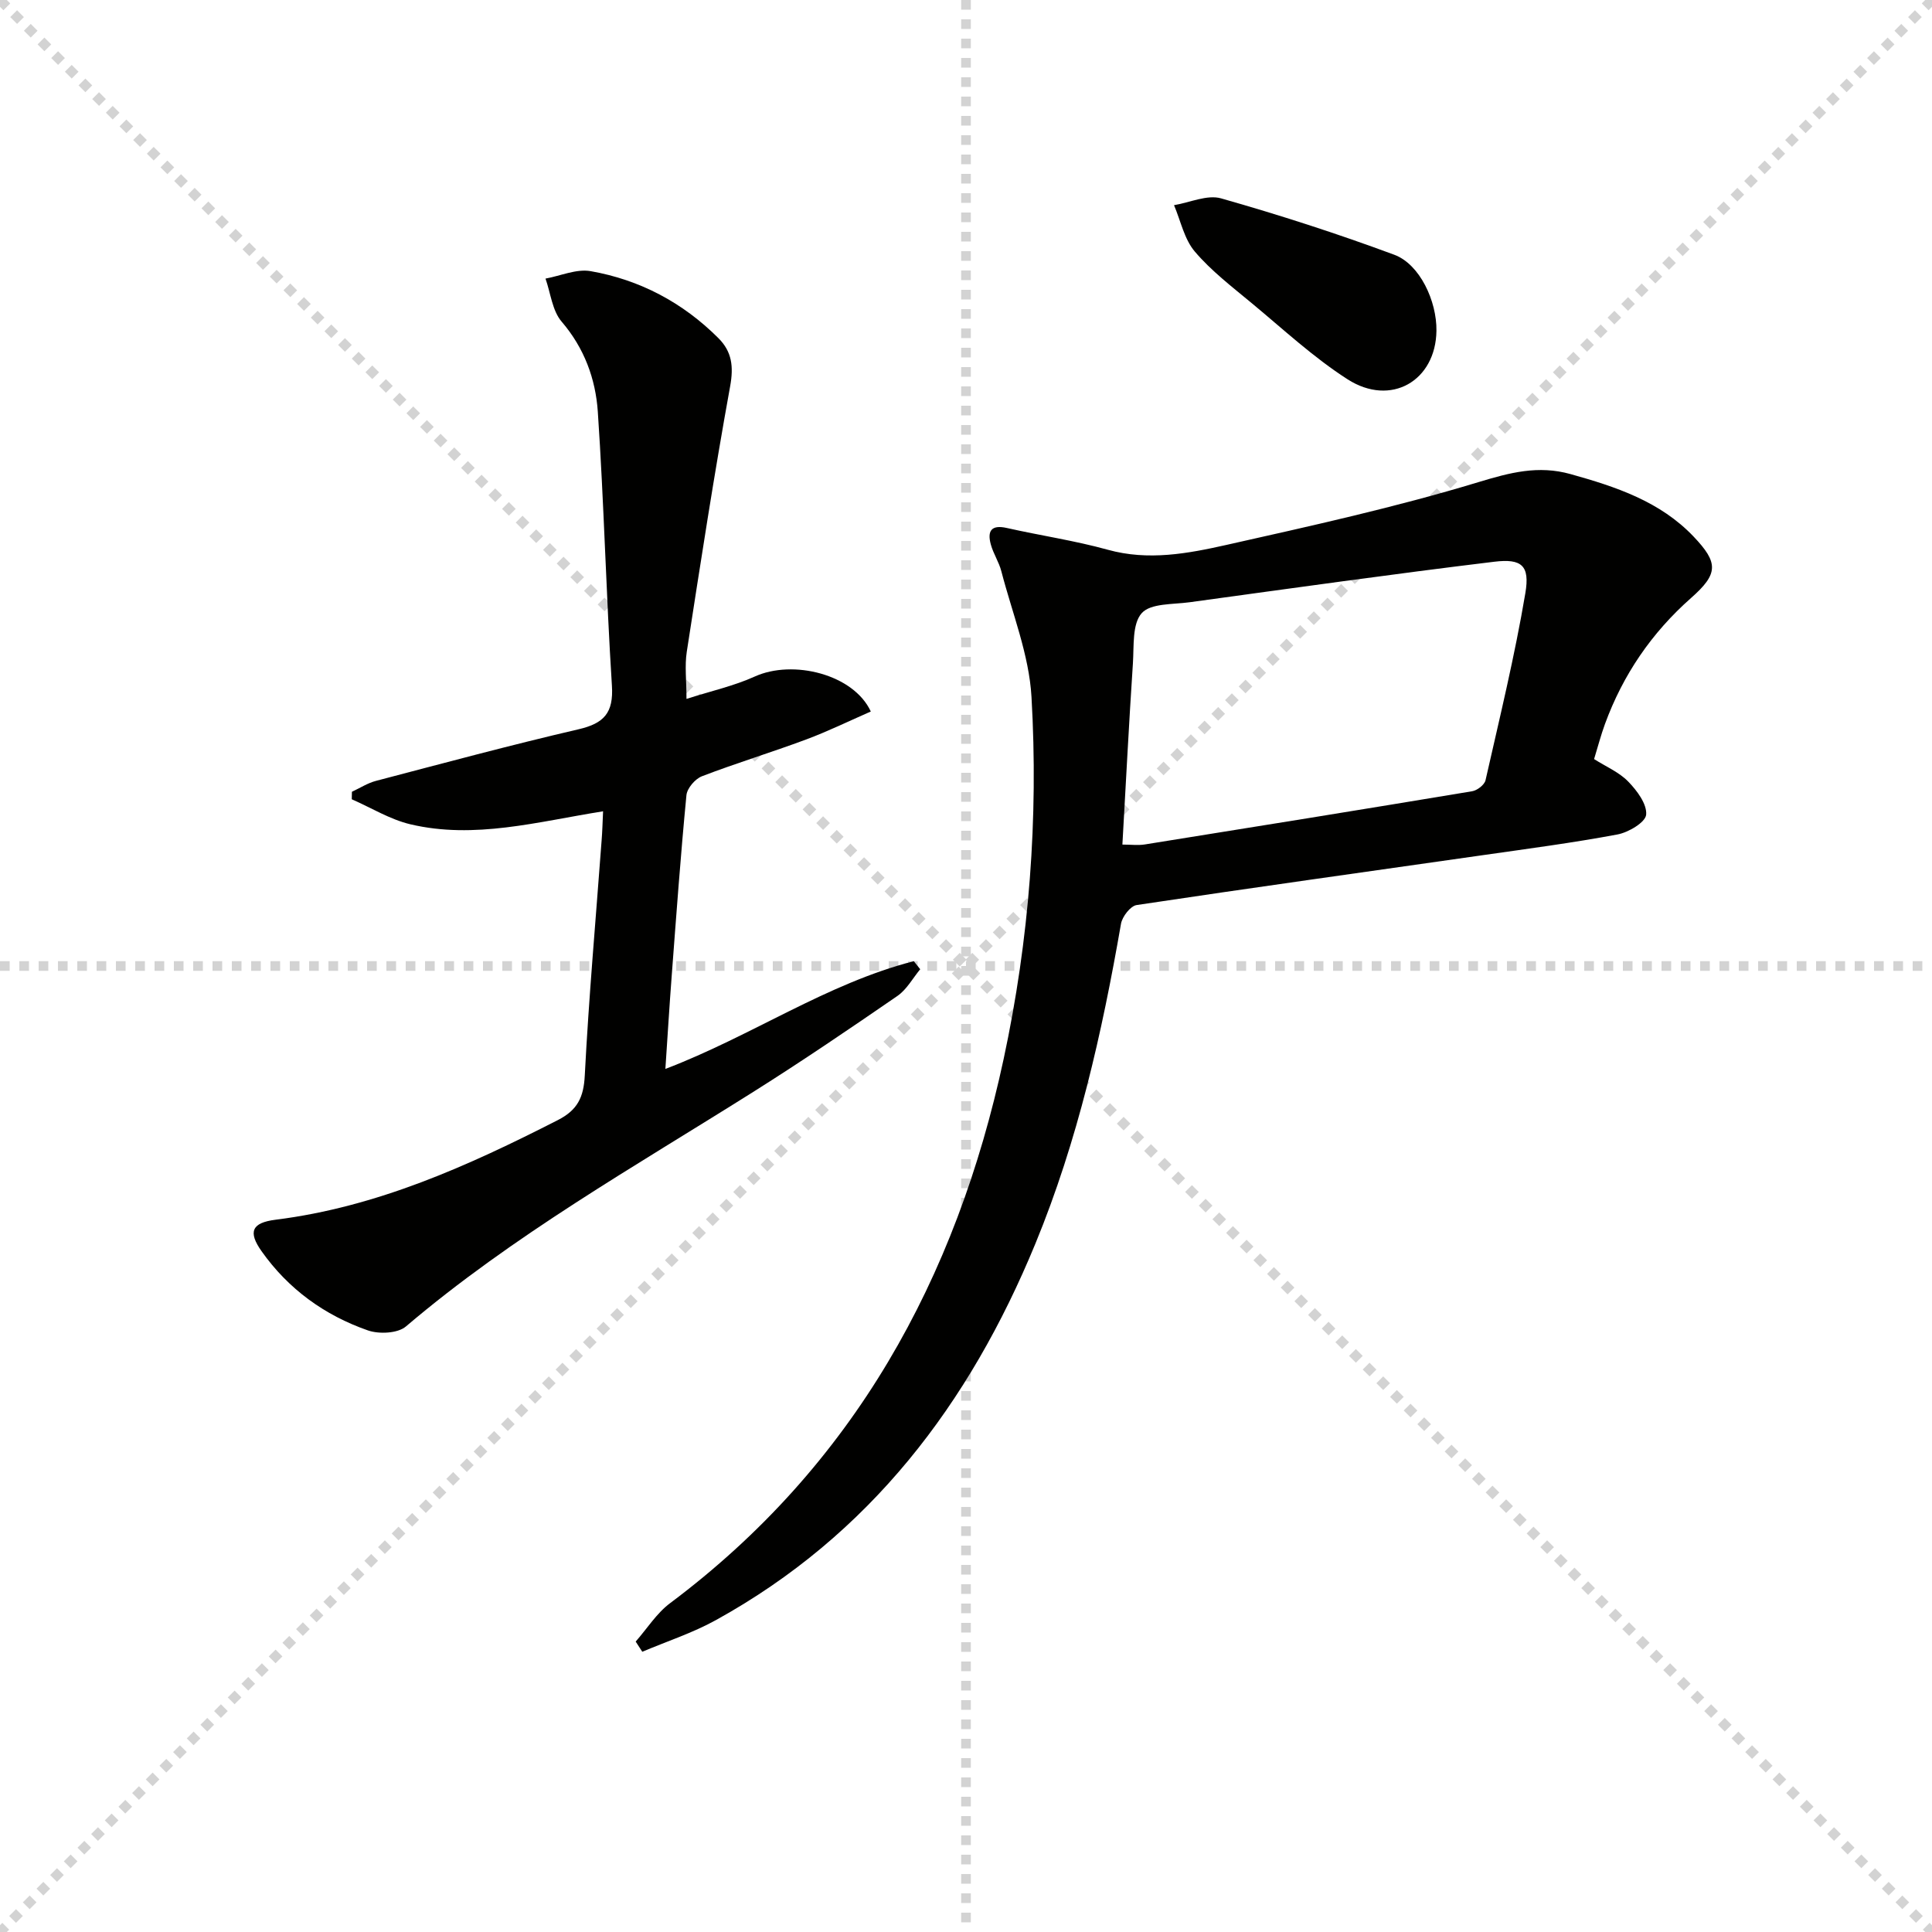
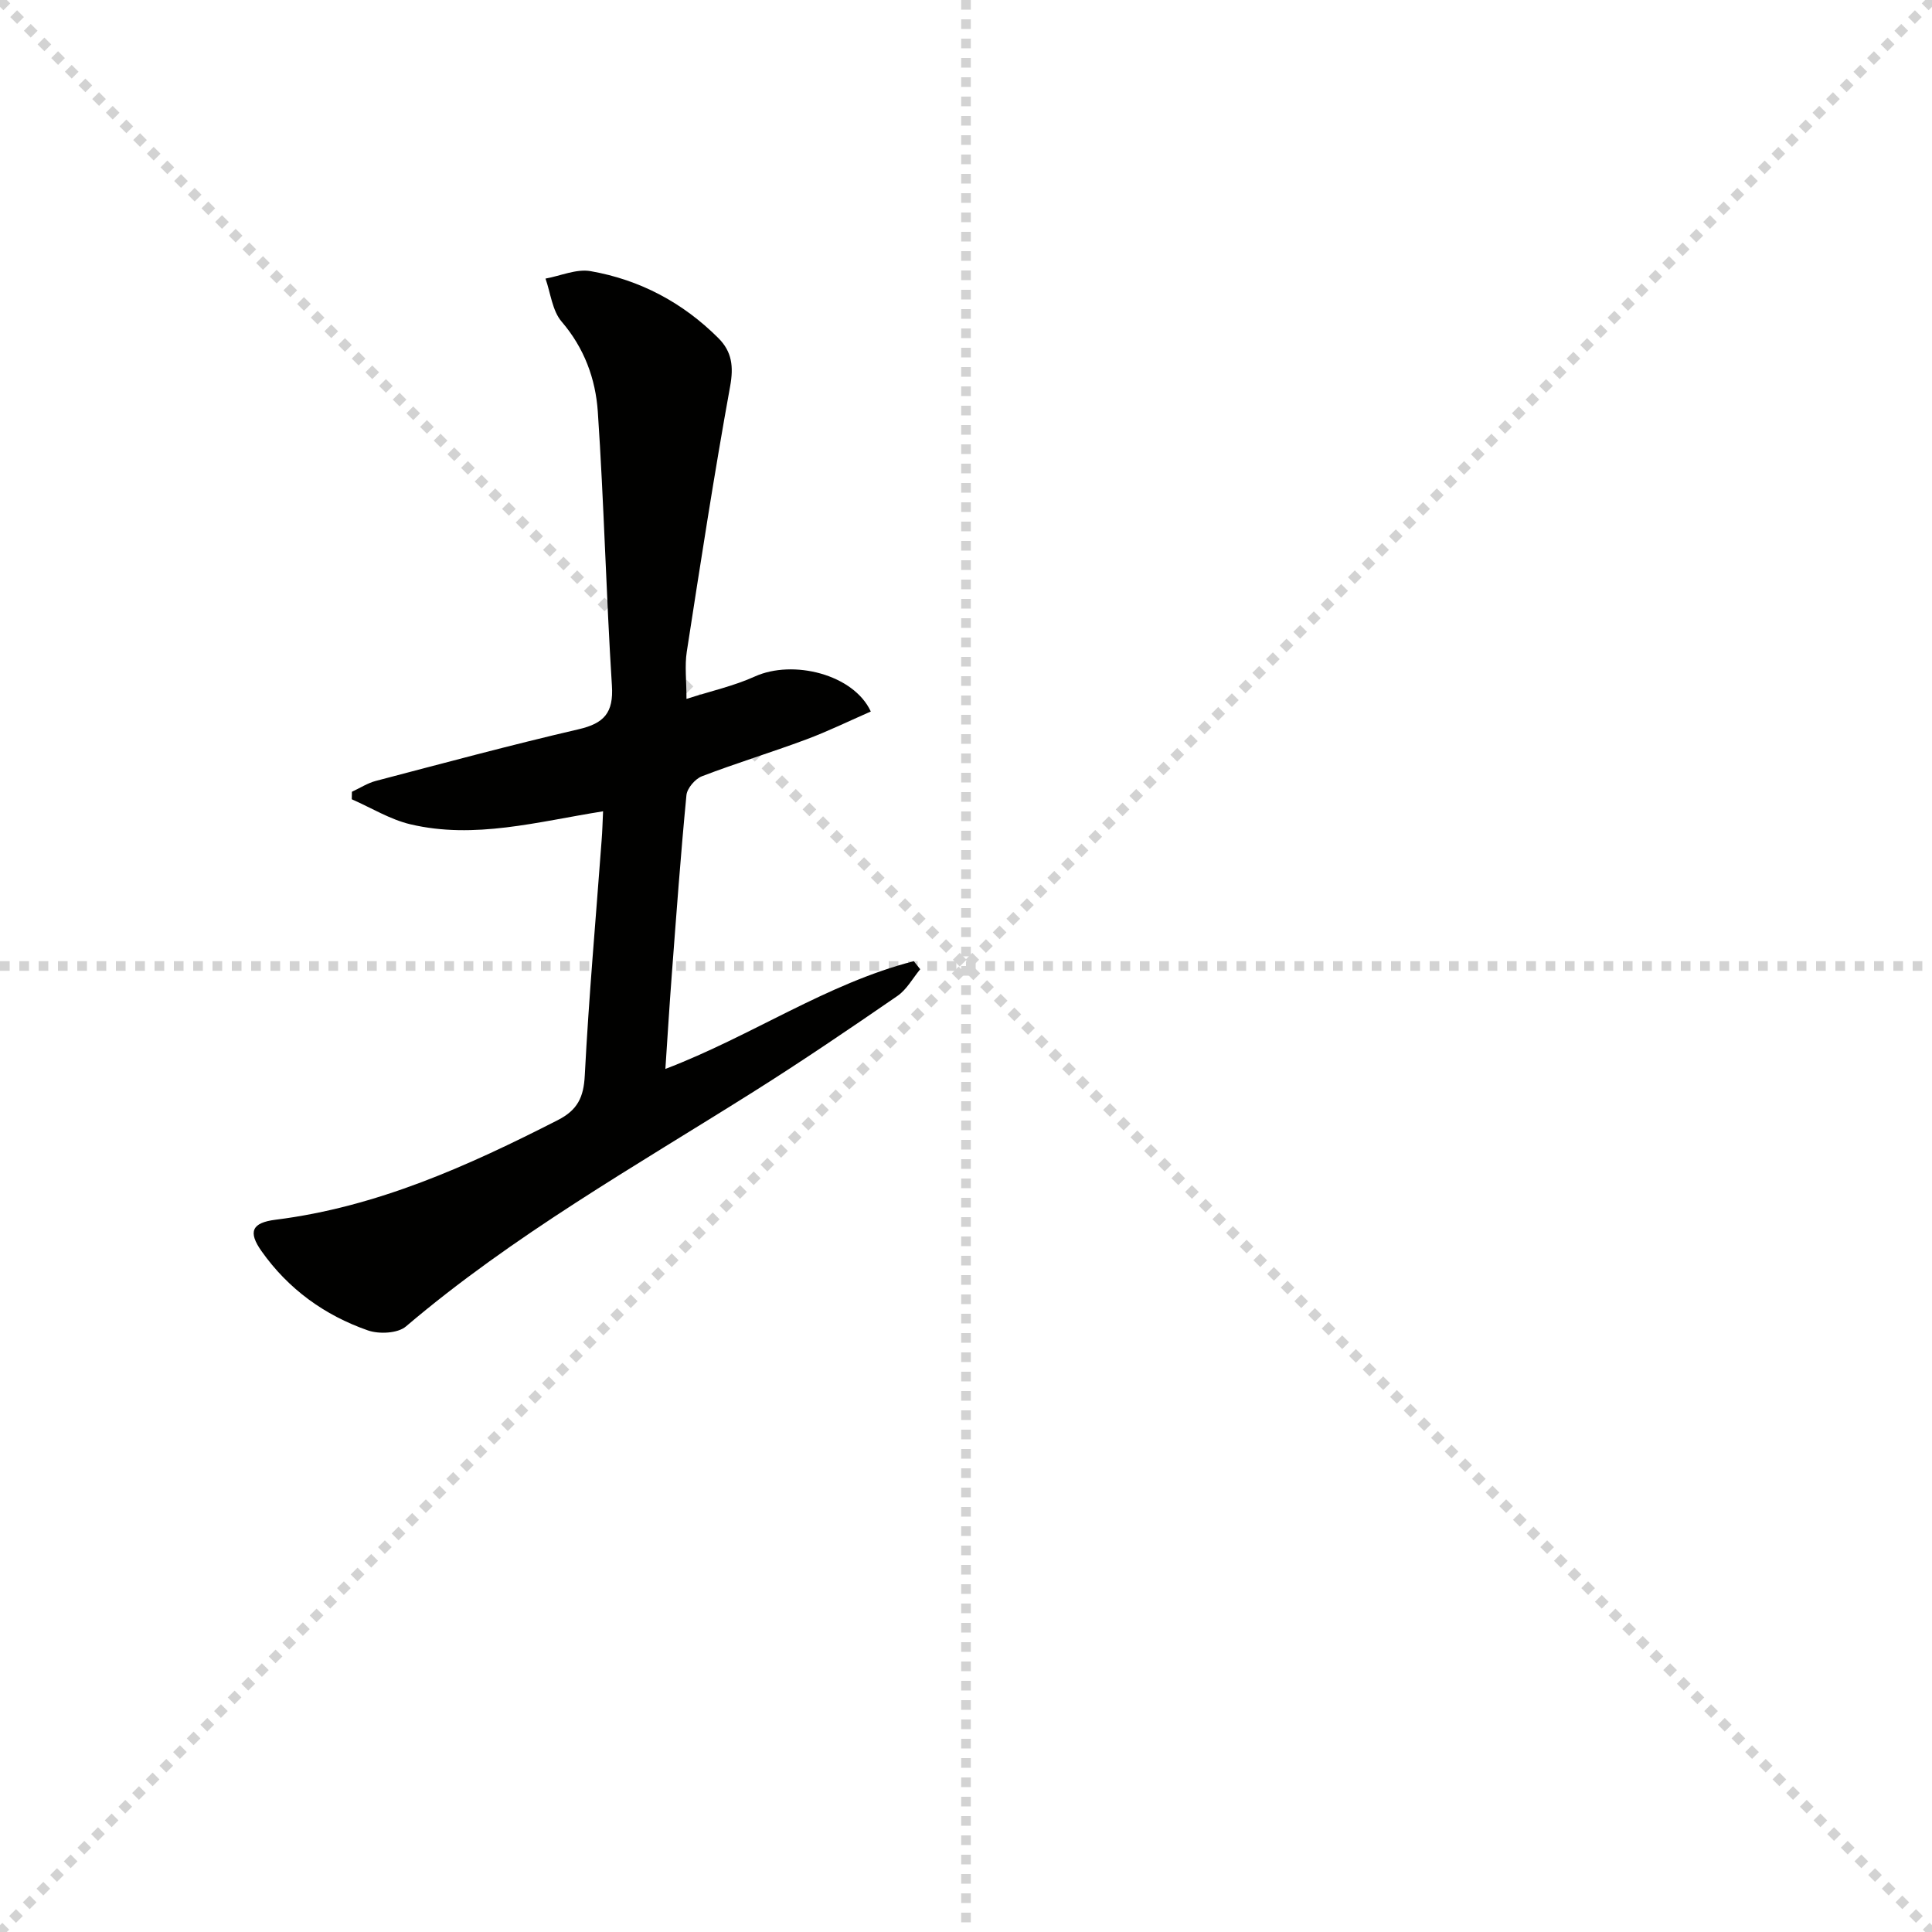
<svg xmlns="http://www.w3.org/2000/svg" enable-background="new 0 0 400 400" viewBox="0 0 400 400">
  <g stroke="lightgray" stroke-dasharray="1,1" stroke-width="1" transform="scale(2, 2)">
    <line x1="0" y1="0" x2="200" y2="200" />
    <line x1="200" y1="0" x2="0" y2="200" />
    <line x1="100" y1="0" x2="100" y2="200" />
    <line x1="0" y1="100" x2="200" y2="100" />
  </g>
  <g fill="#010100">
-     <path d="m131.61 339.87c2.36-2.68 4.34-5.88 7.15-7.97 37.97-28.43 59.24-67.07 69.04-112.68 5.3-24.69 7.21-49.77 5.76-74.92-.5-8.77-4-17.37-6.24-26.02-.49-1.91-1.66-3.64-2.18-5.55-.76-2.76.06-4.15 3.3-3.42 6.96 1.57 14.06 2.61 20.92 4.51 8.4 2.33 16.57.79 24.6-1.01 17.45-3.92 34.97-7.78 52.07-12.97 6.6-2 12.44-3.56 19.15-1.68 9.38 2.62 18.53 5.65 25.45 12.92 5.18 5.44 5.17 7.71-.52 12.73-8.18 7.23-14.09 15.9-17.82 26.09-.85 2.32-1.47 4.72-2.25 7.26 2.47 1.57 5.18 2.71 7.07 4.66 1.81 1.86 3.9 4.65 3.71 6.85-.14 1.58-3.67 3.68-5.96 4.1-9.29 1.74-18.68 2.97-28.05 4.31-23.83 3.41-47.68 6.72-71.48 10.3-1.28.19-2.98 2.39-3.24 3.88-3.93 22.62-8.95 44.91-17.73 66.24-13.65 33.15-34.28 60.34-66.15 77.93-4.81 2.66-10.14 4.39-15.23 6.55-.45-.7-.91-1.41-1.37-2.11zm100.77-165.01c1.76 0 3.25.2 4.67-.03 22.59-3.61 45.17-7.26 67.74-11.01 1.05-.17 2.55-1.33 2.77-2.27 2.92-12.89 6.06-25.75 8.25-38.76.96-5.7-.75-7.18-6.43-6.49-21.06 2.55-42.07 5.51-63.09 8.39-3.44.47-8.07.19-9.91 2.26-1.99 2.22-1.59 6.78-1.82 10.34-.82 12.36-1.45 24.75-2.18 37.57z" />
    <path d="m124.86 167.97c-13.62 2.17-26.61 5.83-39.9 2.69-4.21-1-8.09-3.41-12.13-5.18.01-.52.02-1.03.03-1.55 1.66-.77 3.25-1.81 4.99-2.26 13.95-3.66 27.89-7.42 41.93-10.68 5.28-1.22 7.27-3.41 6.91-9.02-1.2-18.9-1.64-37.85-2.92-56.74-.46-6.77-2.79-13.16-7.49-18.64-1.94-2.26-2.28-5.9-3.34-8.91 3.13-.57 6.41-2.06 9.35-1.54 10.2 1.79 19.1 6.51 26.47 13.89 2.78 2.79 3.15 5.86 2.41 9.94-3.32 18.26-6.14 36.62-8.98 54.97-.45 2.9-.06 5.92-.06 9.76 5.11-1.64 9.83-2.68 14.13-4.63 7.92-3.59 20.47-.47 24.03 7.24-4.46 1.95-8.85 4.1-13.41 5.8-7.14 2.66-14.45 4.88-21.56 7.61-1.4.54-3.06 2.48-3.2 3.91-1.2 12.4-2.1 24.84-3.04 37.26-.48 6.28-.86 12.57-1.32 19.42 17.86-6.81 33.39-17.67 51.43-22.31.44.56.89 1.11 1.33 1.67-1.55 1.87-2.79 4.2-4.72 5.53-9.85 6.78-19.75 13.51-29.87 19.88-24.48 15.42-49.71 29.69-71.89 48.55-1.69 1.44-5.55 1.62-7.86.82-8.98-3.13-16.49-8.56-22.04-16.42-2.81-3.98-2.04-5.88 2.92-6.5 20.99-2.63 39.85-11.14 58.42-20.62 4.06-2.07 5.36-4.69 5.59-9.22.84-16.26 2.29-32.48 3.49-48.72.15-1.84.19-3.65.3-6z" />
-     <path d="m297.4 68.49c-.14 10.36-9.43 15.79-18.4 10.04-7.08-4.54-13.34-10.38-19.85-15.77-4.08-3.39-8.37-6.67-11.78-10.68-2.18-2.56-2.92-6.35-4.3-9.6 3.26-.54 6.86-2.23 9.74-1.41 12.08 3.43 24.07 7.3 35.85 11.67 5.29 1.95 8.83 9.6 8.74 15.75z" />
  </g>
</svg>